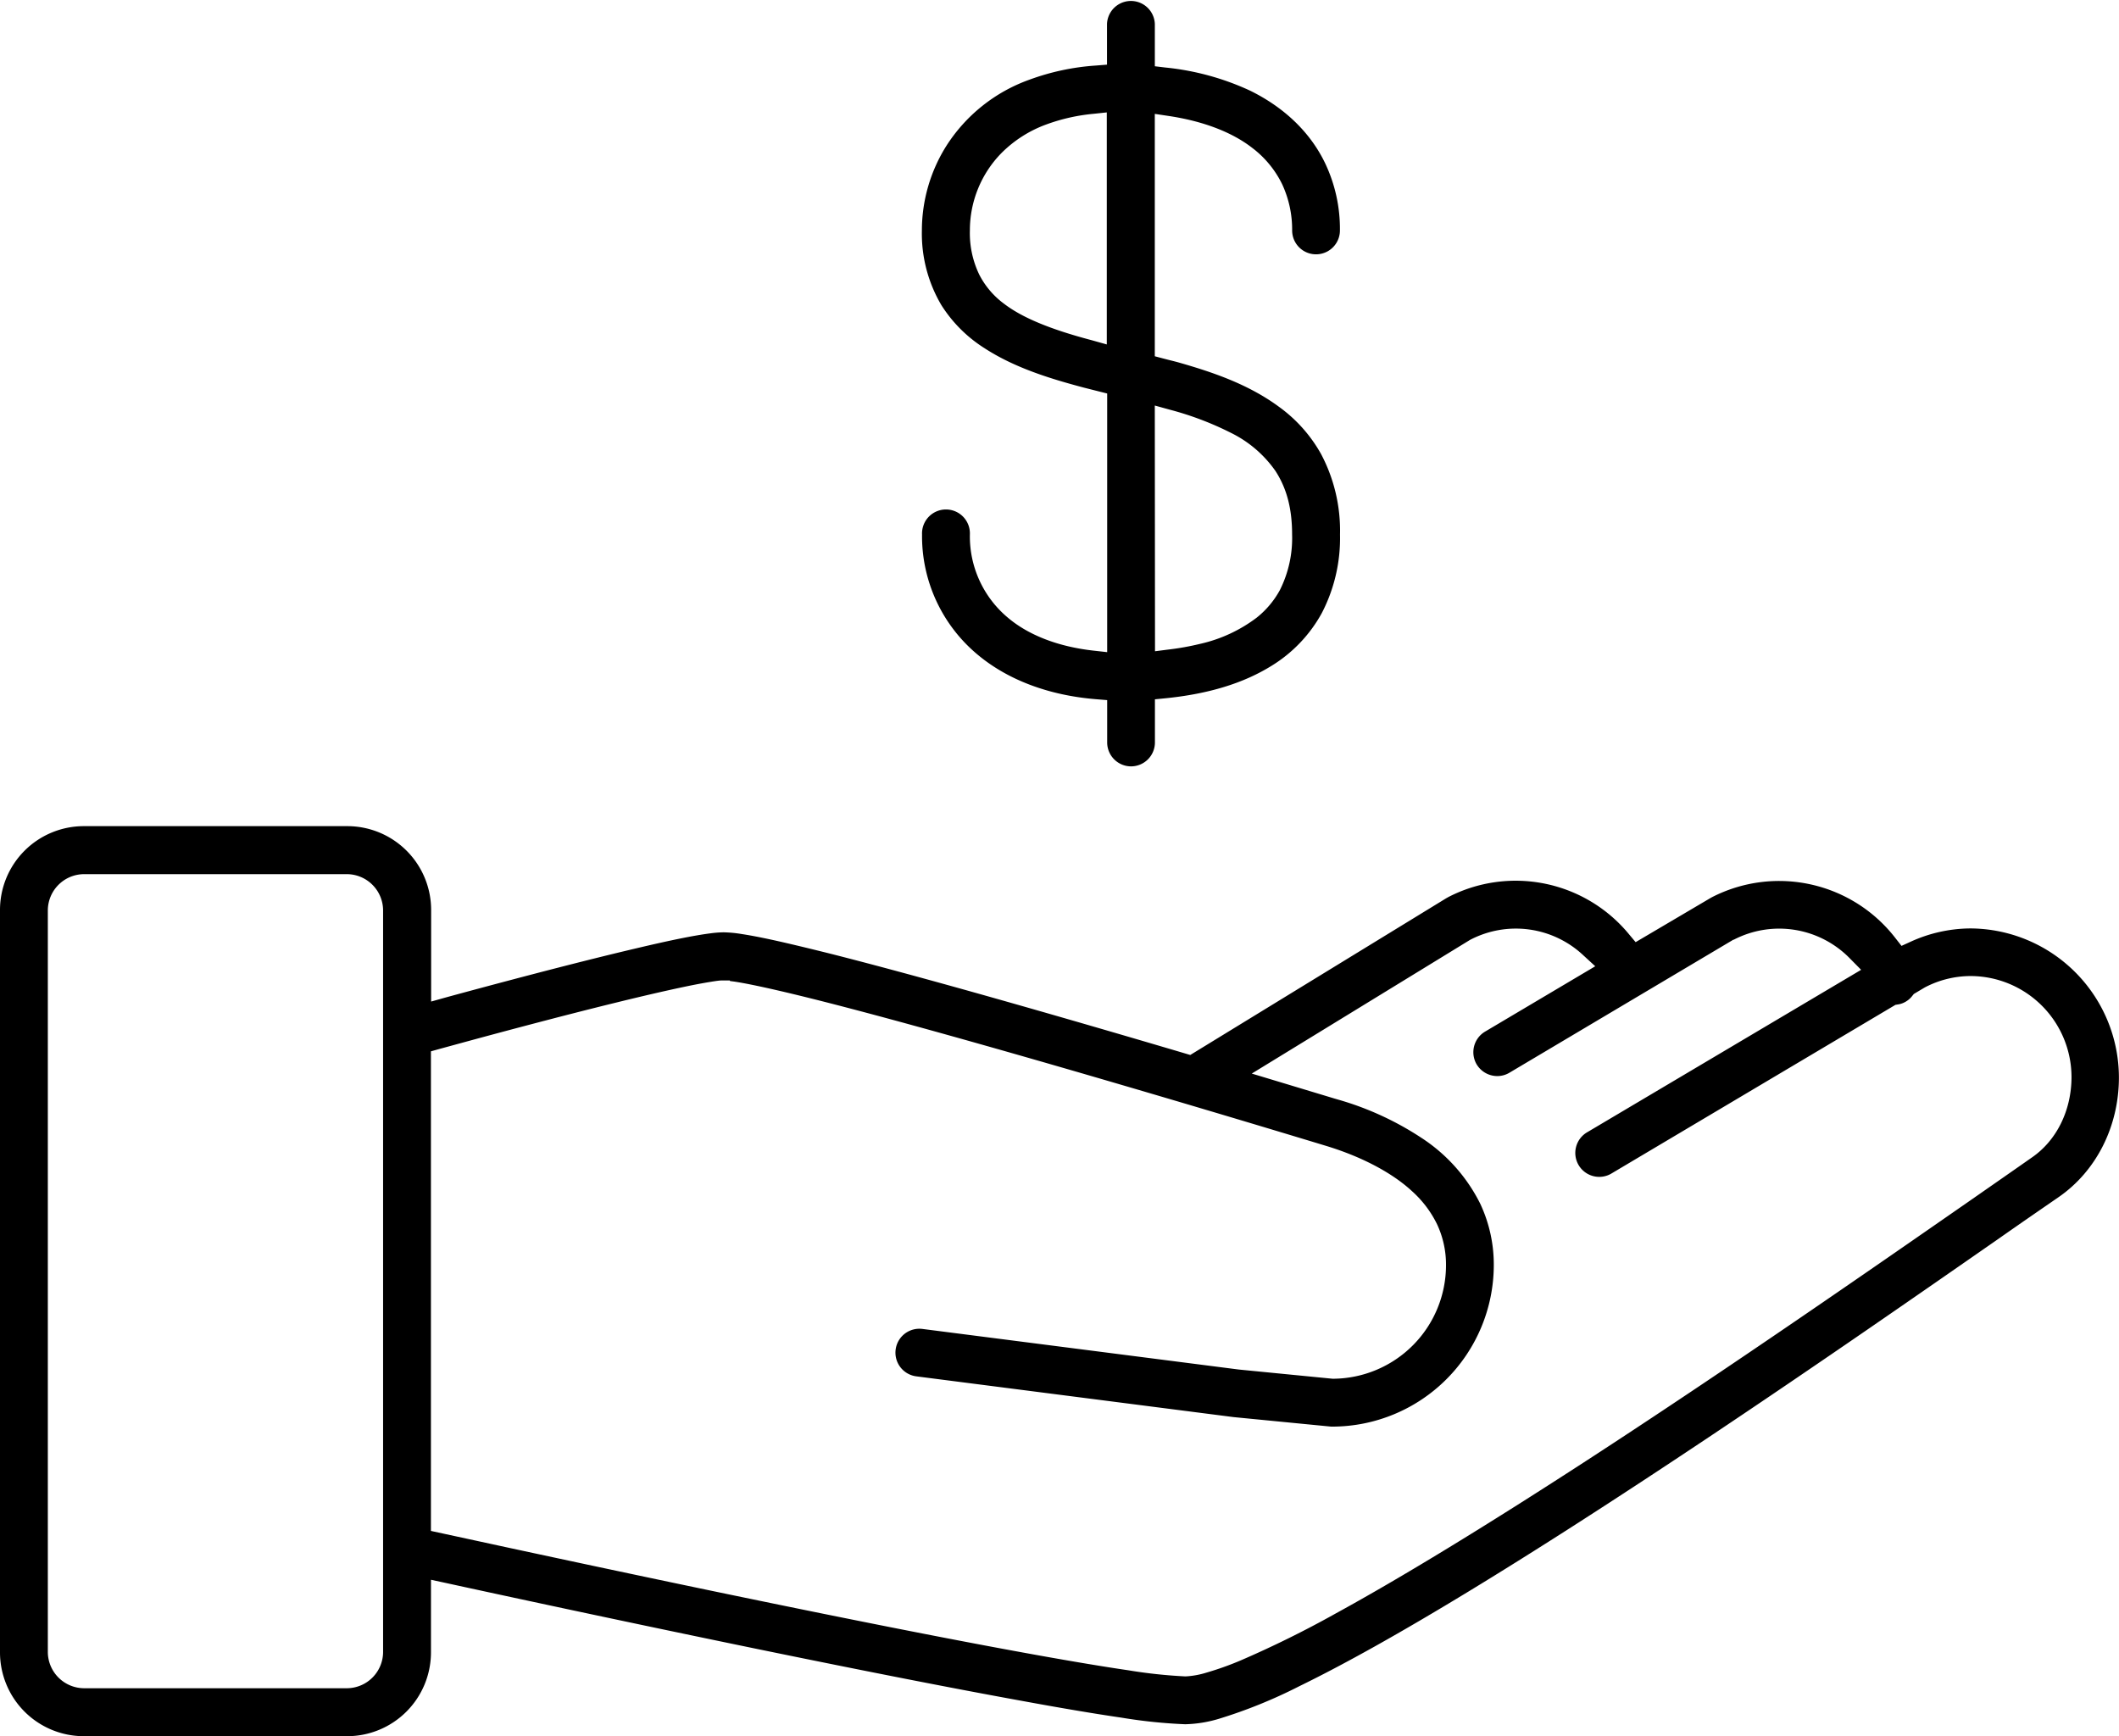
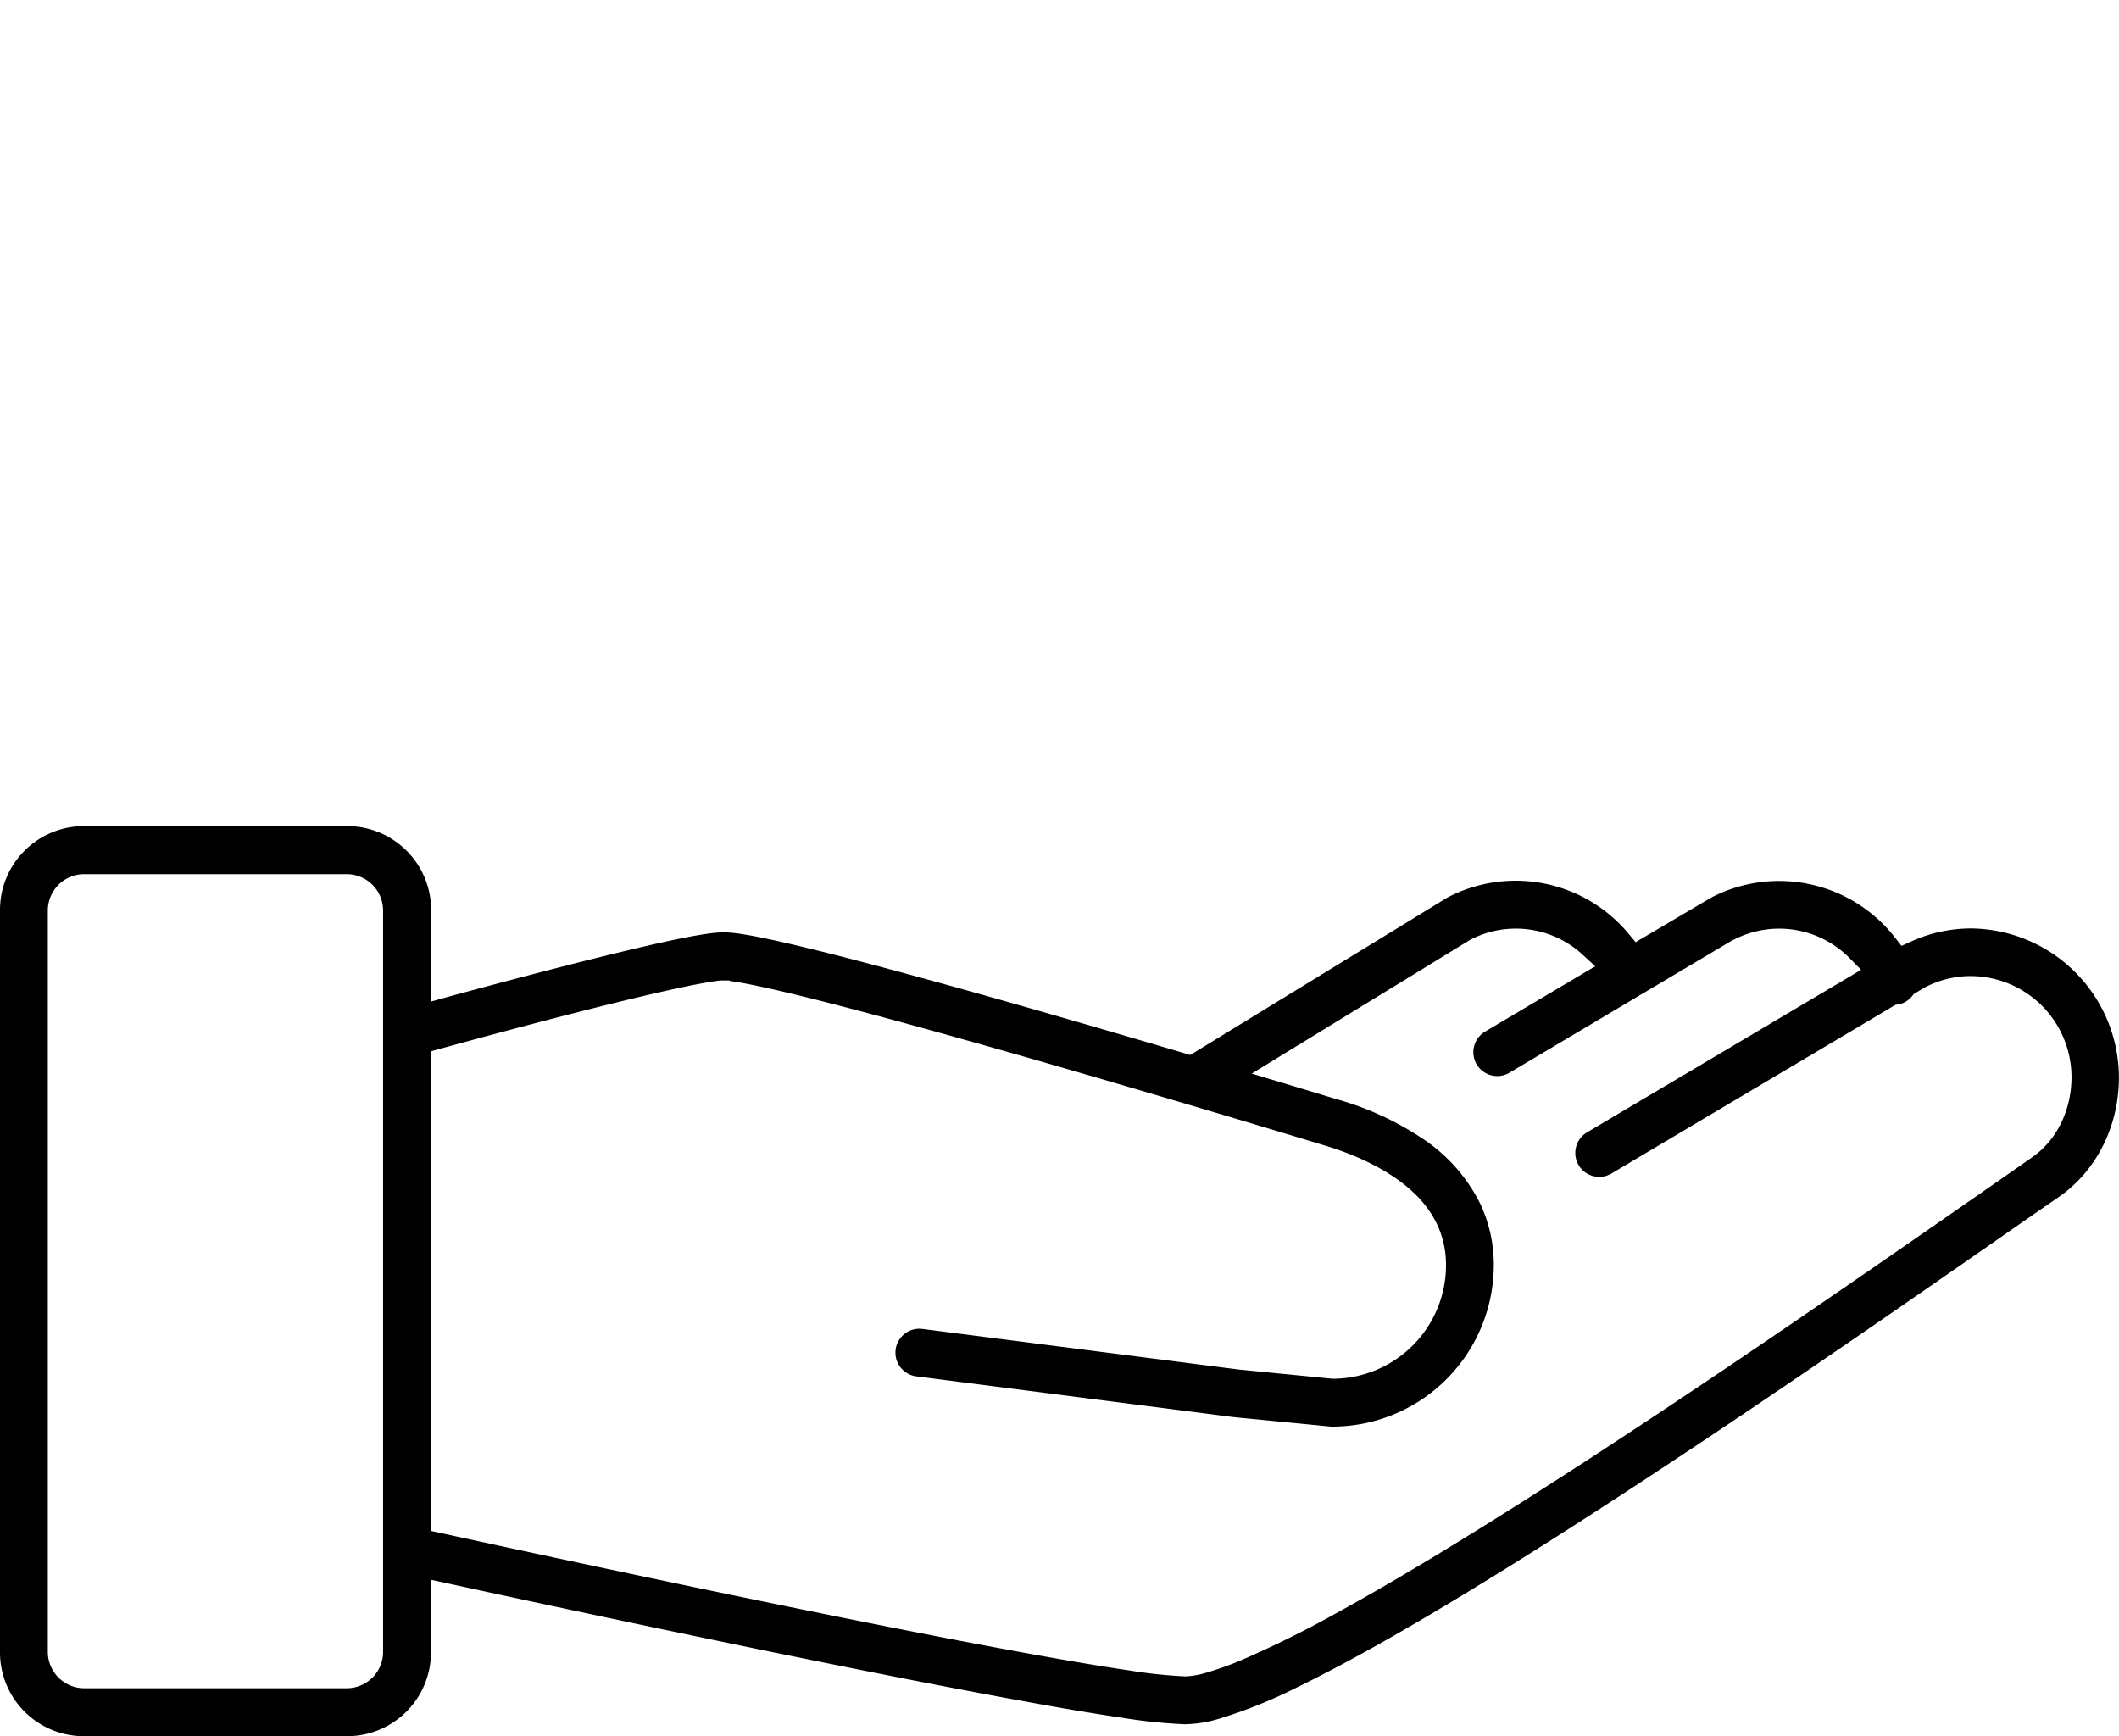
<svg xmlns="http://www.w3.org/2000/svg" viewBox="0 0 500.19 409.8">
  <title>value added projects</title>
  <g id="Layer_2" data-name="Layer 2">
    <g id="Layer_1-2" data-name="Layer 1">
      <path d="M19.77,409.8A19.79,19.79,0,0,1,0,390V214.81A19.79,19.79,0,0,1,19.77,195H82a19.79,19.79,0,0,1,19.77,19.77v21.63l3.58-1c10.24-2.79,29.67-8,44.66-11.52,8.44-2,13.89-3.09,17.68-3.58a25.32,25.32,0,0,1,3.12-.24,29.38,29.38,0,0,1,4.24.4c1.58.24,3.38.57,5.46,1,3.95.82,8.88,2,15.08,3.54,10.69,2.7,24.63,6.48,41.45,11.25,12.51,3.55,26.89,7.72,42.71,12.4l1.21.36L341.41,212l.52-.29a34.66,34.66,0,0,1,42.61,8.82l1.55,1.85L403.7,212l.39-.22a34.7,34.7,0,0,1,43.39,9.73l1.37,1.75,2-.91A34.46,34.46,0,0,1,465,219.14a35.24,35.24,0,0,1,35.17,35.18c0,11.54-5.33,22.11-14.26,28.26-3.87,2.67-8.72,6-14.35,9.95-17.82,12.39-42.23,29.36-68.33,46.78-43.6,29.09-75.18,48.29-96.54,58.7a117,117,0,0,1-18.92,7.67,29.89,29.89,0,0,1-8,1.3,121.31,121.31,0,0,1-15.08-1.56c-6.24-.91-14.22-2.25-23.72-4-15.93-2.89-36.53-6.93-61.24-12-32.11-6.6-62.84-13.24-74.56-15.8l-3.44-.74V390A19.79,19.79,0,0,1,82,409.8Zm0-203.47a8.59,8.59,0,0,0-8.48,8.48V390a8.59,8.59,0,0,0,8.48,8.48H82A8.59,8.59,0,0,0,90.43,390V214.81A8.59,8.59,0,0,0,82,206.33ZM279.82,395.69a20.1,20.1,0,0,0,4.95-.89,71.22,71.22,0,0,0,8.08-2.88,245.11,245.11,0,0,0,22.4-11.06c15.4-8.43,35.24-20.52,59-35.94,33.8-21.95,68.21-45.87,91-61.69,5.6-3.9,10.45-7.27,14.34-10,5.84-4,9.36-11.06,9.39-18.95a23.88,23.88,0,0,0-23.88-23.9A23.39,23.39,0,0,0,454.48,233l-.1.05-2.62,1.56-.33.41a5.43,5.43,0,0,1-2.2,1.72,4.8,4.8,0,0,1-1.28.35l-.53.09L380.53,276.9a5.65,5.65,0,1,1-5.77-9.71l64.56-38.28-2.55-2.58a23.31,23.31,0,0,0-27.51-4.53l-.1,0L356.3,253.2a5.59,5.59,0,0,1-2.87.79,5.69,5.69,0,0,1-4.87-2.77,5.66,5.66,0,0,1,2-7.73l26-15.42-2.81-2.58a23.27,23.27,0,0,0-26.62-3.71l-.12.06L295.48,253.4l6.07,1.83,13.58,4.1,1,.29a71.53,71.53,0,0,1,19.35,8.92,39.63,39.63,0,0,1,13.92,15.56,33.75,33.75,0,0,1,3.21,14.51,38.18,38.18,0,0,1-38.12,38.12h-.28l-23.05-2.25-74.82-9.61a5.64,5.64,0,0,1,.71-11.24,5.84,5.84,0,0,1,.73.05l74.67,9.58,22.12,2.17h.15a26.82,26.82,0,0,0,26.61-26.82,22.46,22.46,0,0,0-2.12-9.66,25.49,25.49,0,0,0-5.87-7.76c-4.73-4.39-12-8.22-20.5-10.78-12.1-3.67-74.44-22.52-113.25-32.66-12.28-3.21-21.6-5.36-26.25-6.06l-1-.13-.09-.14H170.4c-.6,0-1.69.17-2.79.35-1.54.25-3.54.62-5.93,1.12-4.43.93-10.16,2.25-16.56,3.83-13,3.19-27.4,7.06-34.87,9.09l-6.45,1.76-2.08.58v113.2l6.29,1.36,11.73,2.54c16.06,3.46,31.73,6.79,46.58,9.89,32.71,6.82,76.62,15.68,100,19.1a117.63,117.63,0,0,0,13.35,1.44h.14Z" />
-       <path d="M267,180.89a5.65,5.65,0,0,1-5.65-5.64v-10l-2.6-.21c-11.25-.91-21-4.6-28.17-10.68a36.37,36.37,0,0,1-12.93-28.22,5.65,5.65,0,1,1,11.29,0,25,25,0,0,0,8.92,19.61c4.94,4.2,12,6.91,20.35,7.83l3.14.35V92.88l-2.15-.54-3.32-.84c-7.53-2-16.21-4.57-23.54-9.35A32.67,32.67,0,0,1,222.2,72a33.2,33.2,0,0,1-4.59-17.61,37.54,37.54,0,0,1,5.76-19.93,38.69,38.69,0,0,1,19.57-15.63,56.23,56.23,0,0,1,15.75-3.36l2.62-.21V5.64a5.65,5.65,0,0,1,11.29,0v10l2.5.3a62.1,62.1,0,0,1,19.95,5.44c8.16,4,14.32,9.93,17.8,17.26a36.09,36.09,0,0,1,3.44,15.75,5.64,5.64,0,0,1-11.28,0,25.38,25.38,0,0,0-2.34-10.87,23.85,23.85,0,0,0-7.05-8.59c-4.76-3.72-11.6-6.34-19.77-7.56l-3.26-.49V84.09l2.12.56,1.36.35c.69.17,1.37.34,2.06.53,8,2.28,16.45,5.11,23.72,10.45a34.45,34.45,0,0,1,10,11.21,38.64,38.64,0,0,1,4.46,19,38.38,38.38,0,0,1-4.29,18.5,33.45,33.45,0,0,1-11.85,12.45c-6.67,4.14-14.86,6.64-25,7.67l-2.55.25v10.24A5.65,5.65,0,0,1,267,180.89Zm5.64-27.17,3.19-.41a61.89,61.89,0,0,0,7.34-1.31,34.79,34.79,0,0,0,13.47-6.21,21.43,21.43,0,0,0,5.47-6.5A27.36,27.36,0,0,0,305,126.15c0-6.14-1.28-10.9-3.94-15a27.7,27.7,0,0,0-10.53-9,73.48,73.48,0,0,0-14.32-5.43l-3.62-1ZM258.17,26.86A44.14,44.14,0,0,0,247,29.37a28.9,28.9,0,0,0-10.66,6.81,26.06,26.06,0,0,0-7.4,18.19,22.57,22.57,0,0,0,2.21,10.44A19.66,19.66,0,0,0,237,71.69c4.19,3.22,10.77,6,20.69,8.61l3.57,1V26.53Z" />
    </g>
  </g>
</svg>